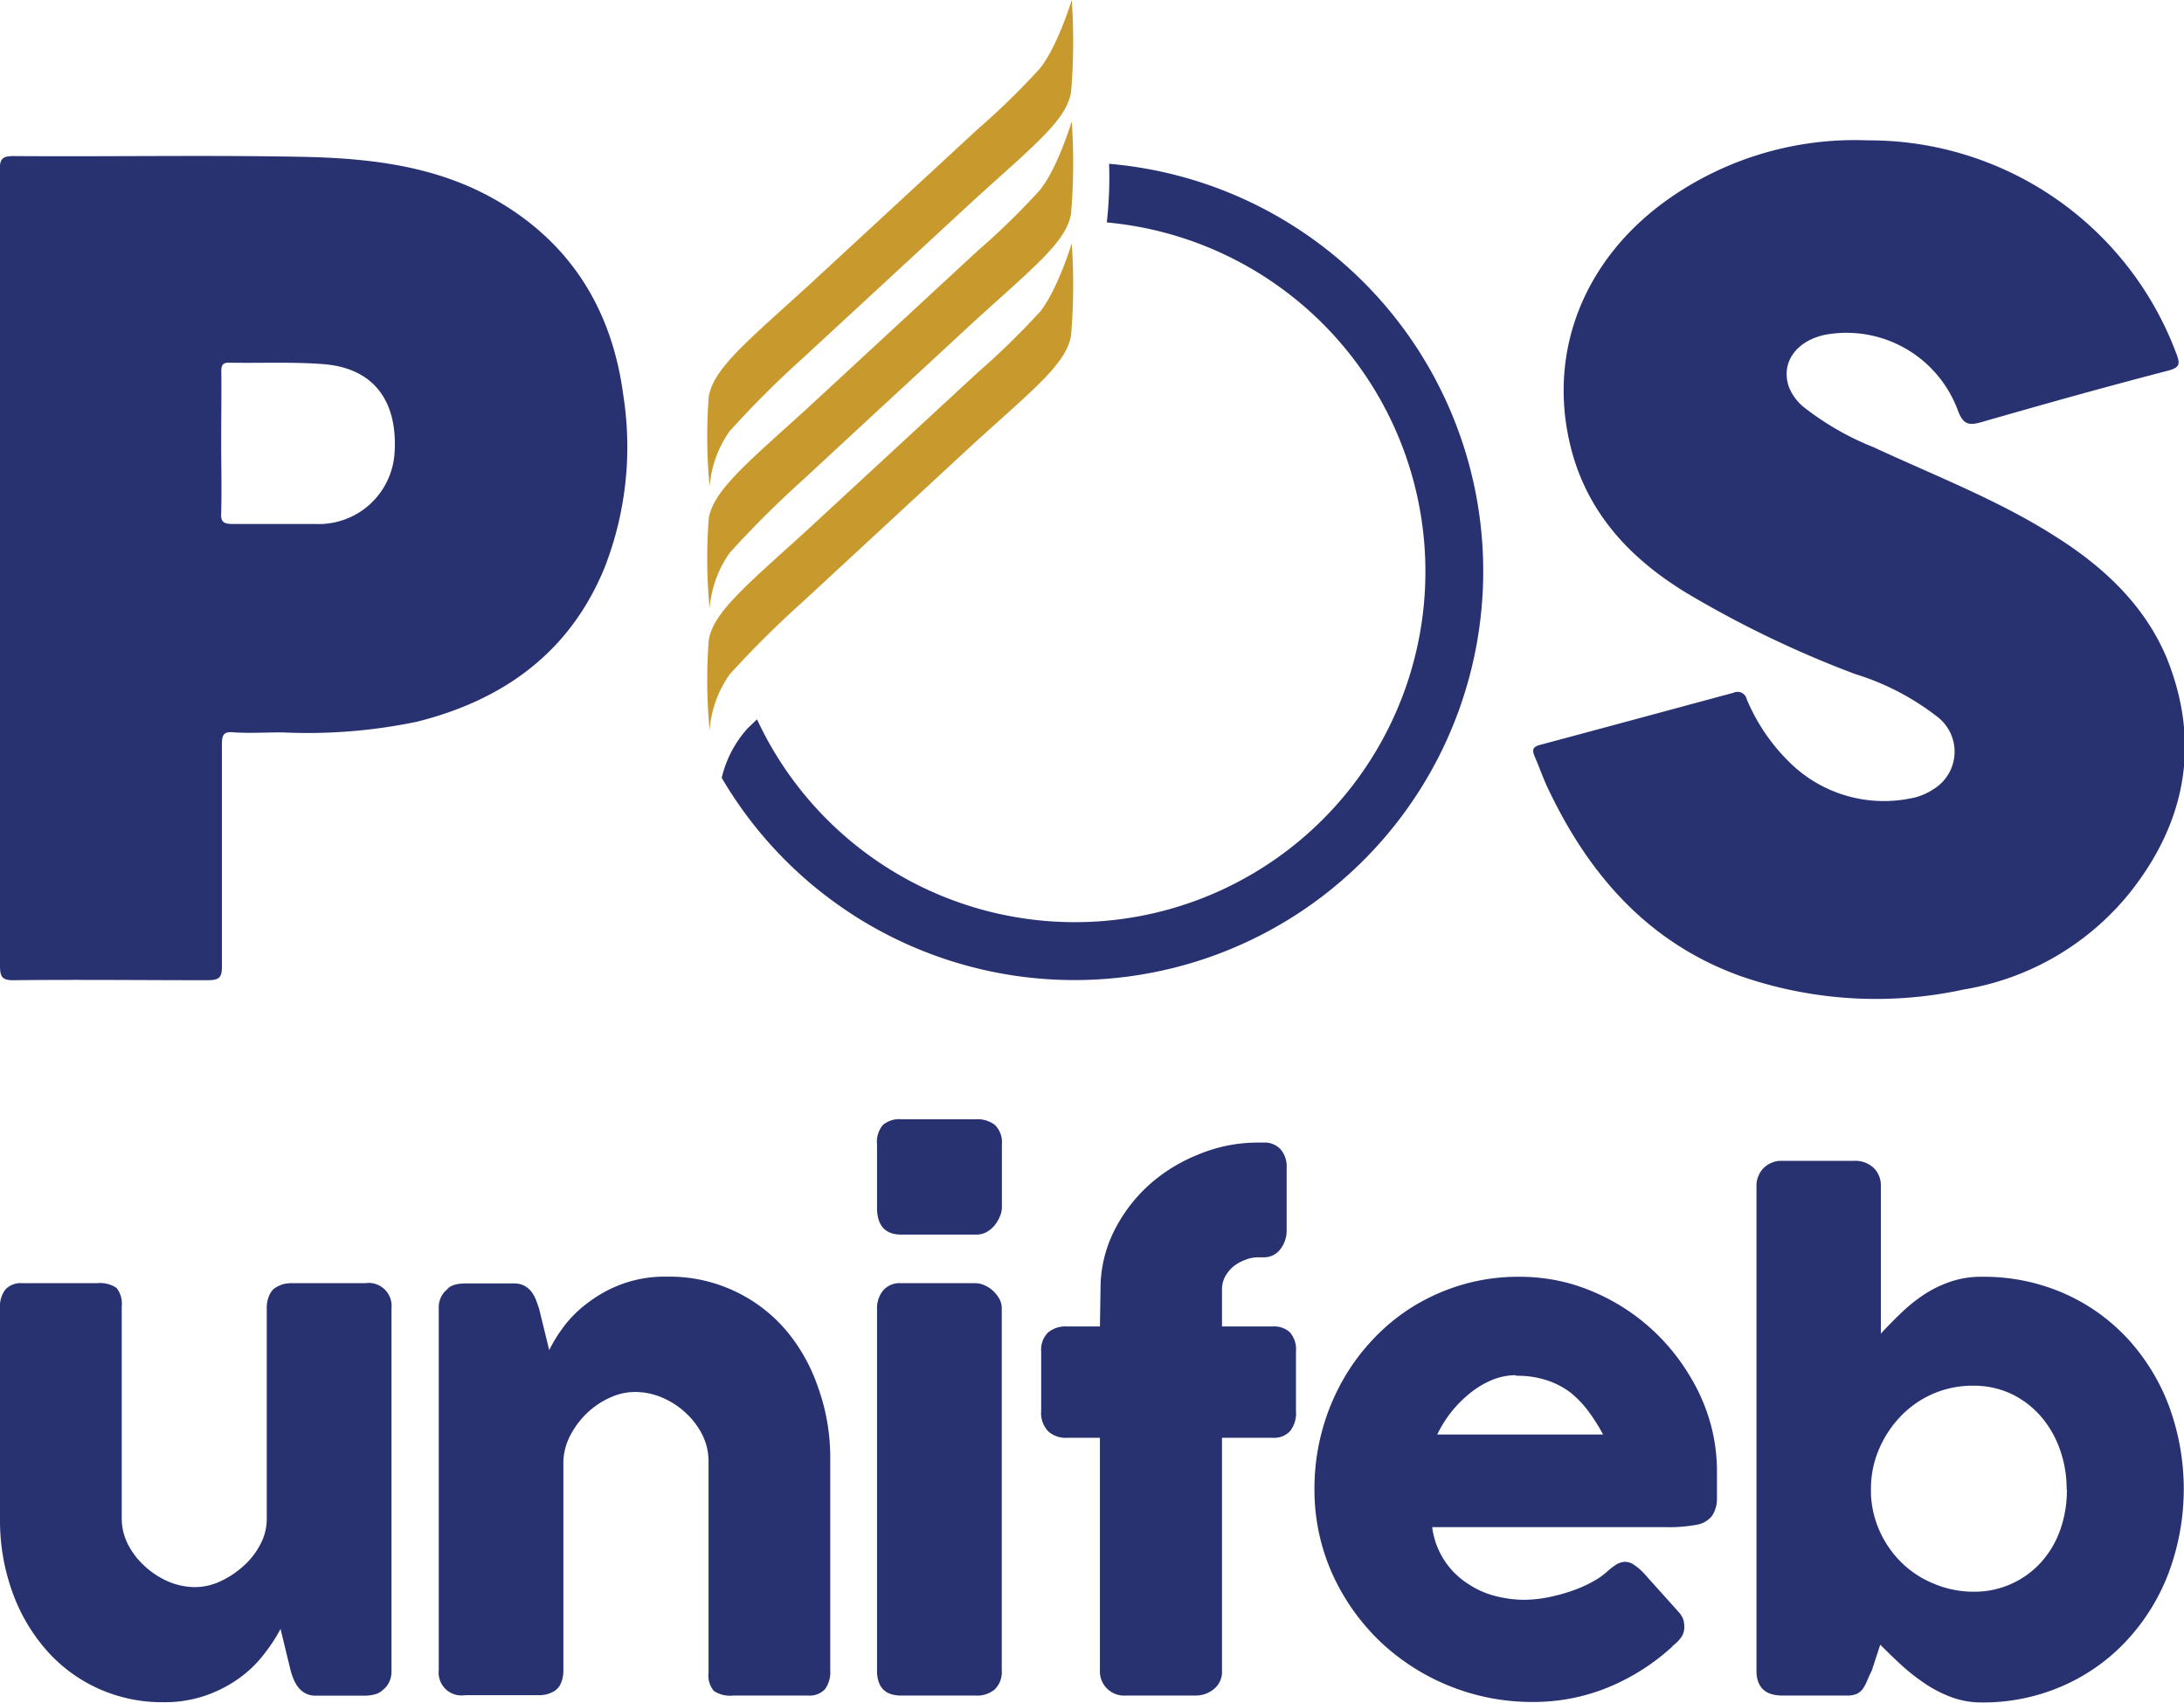
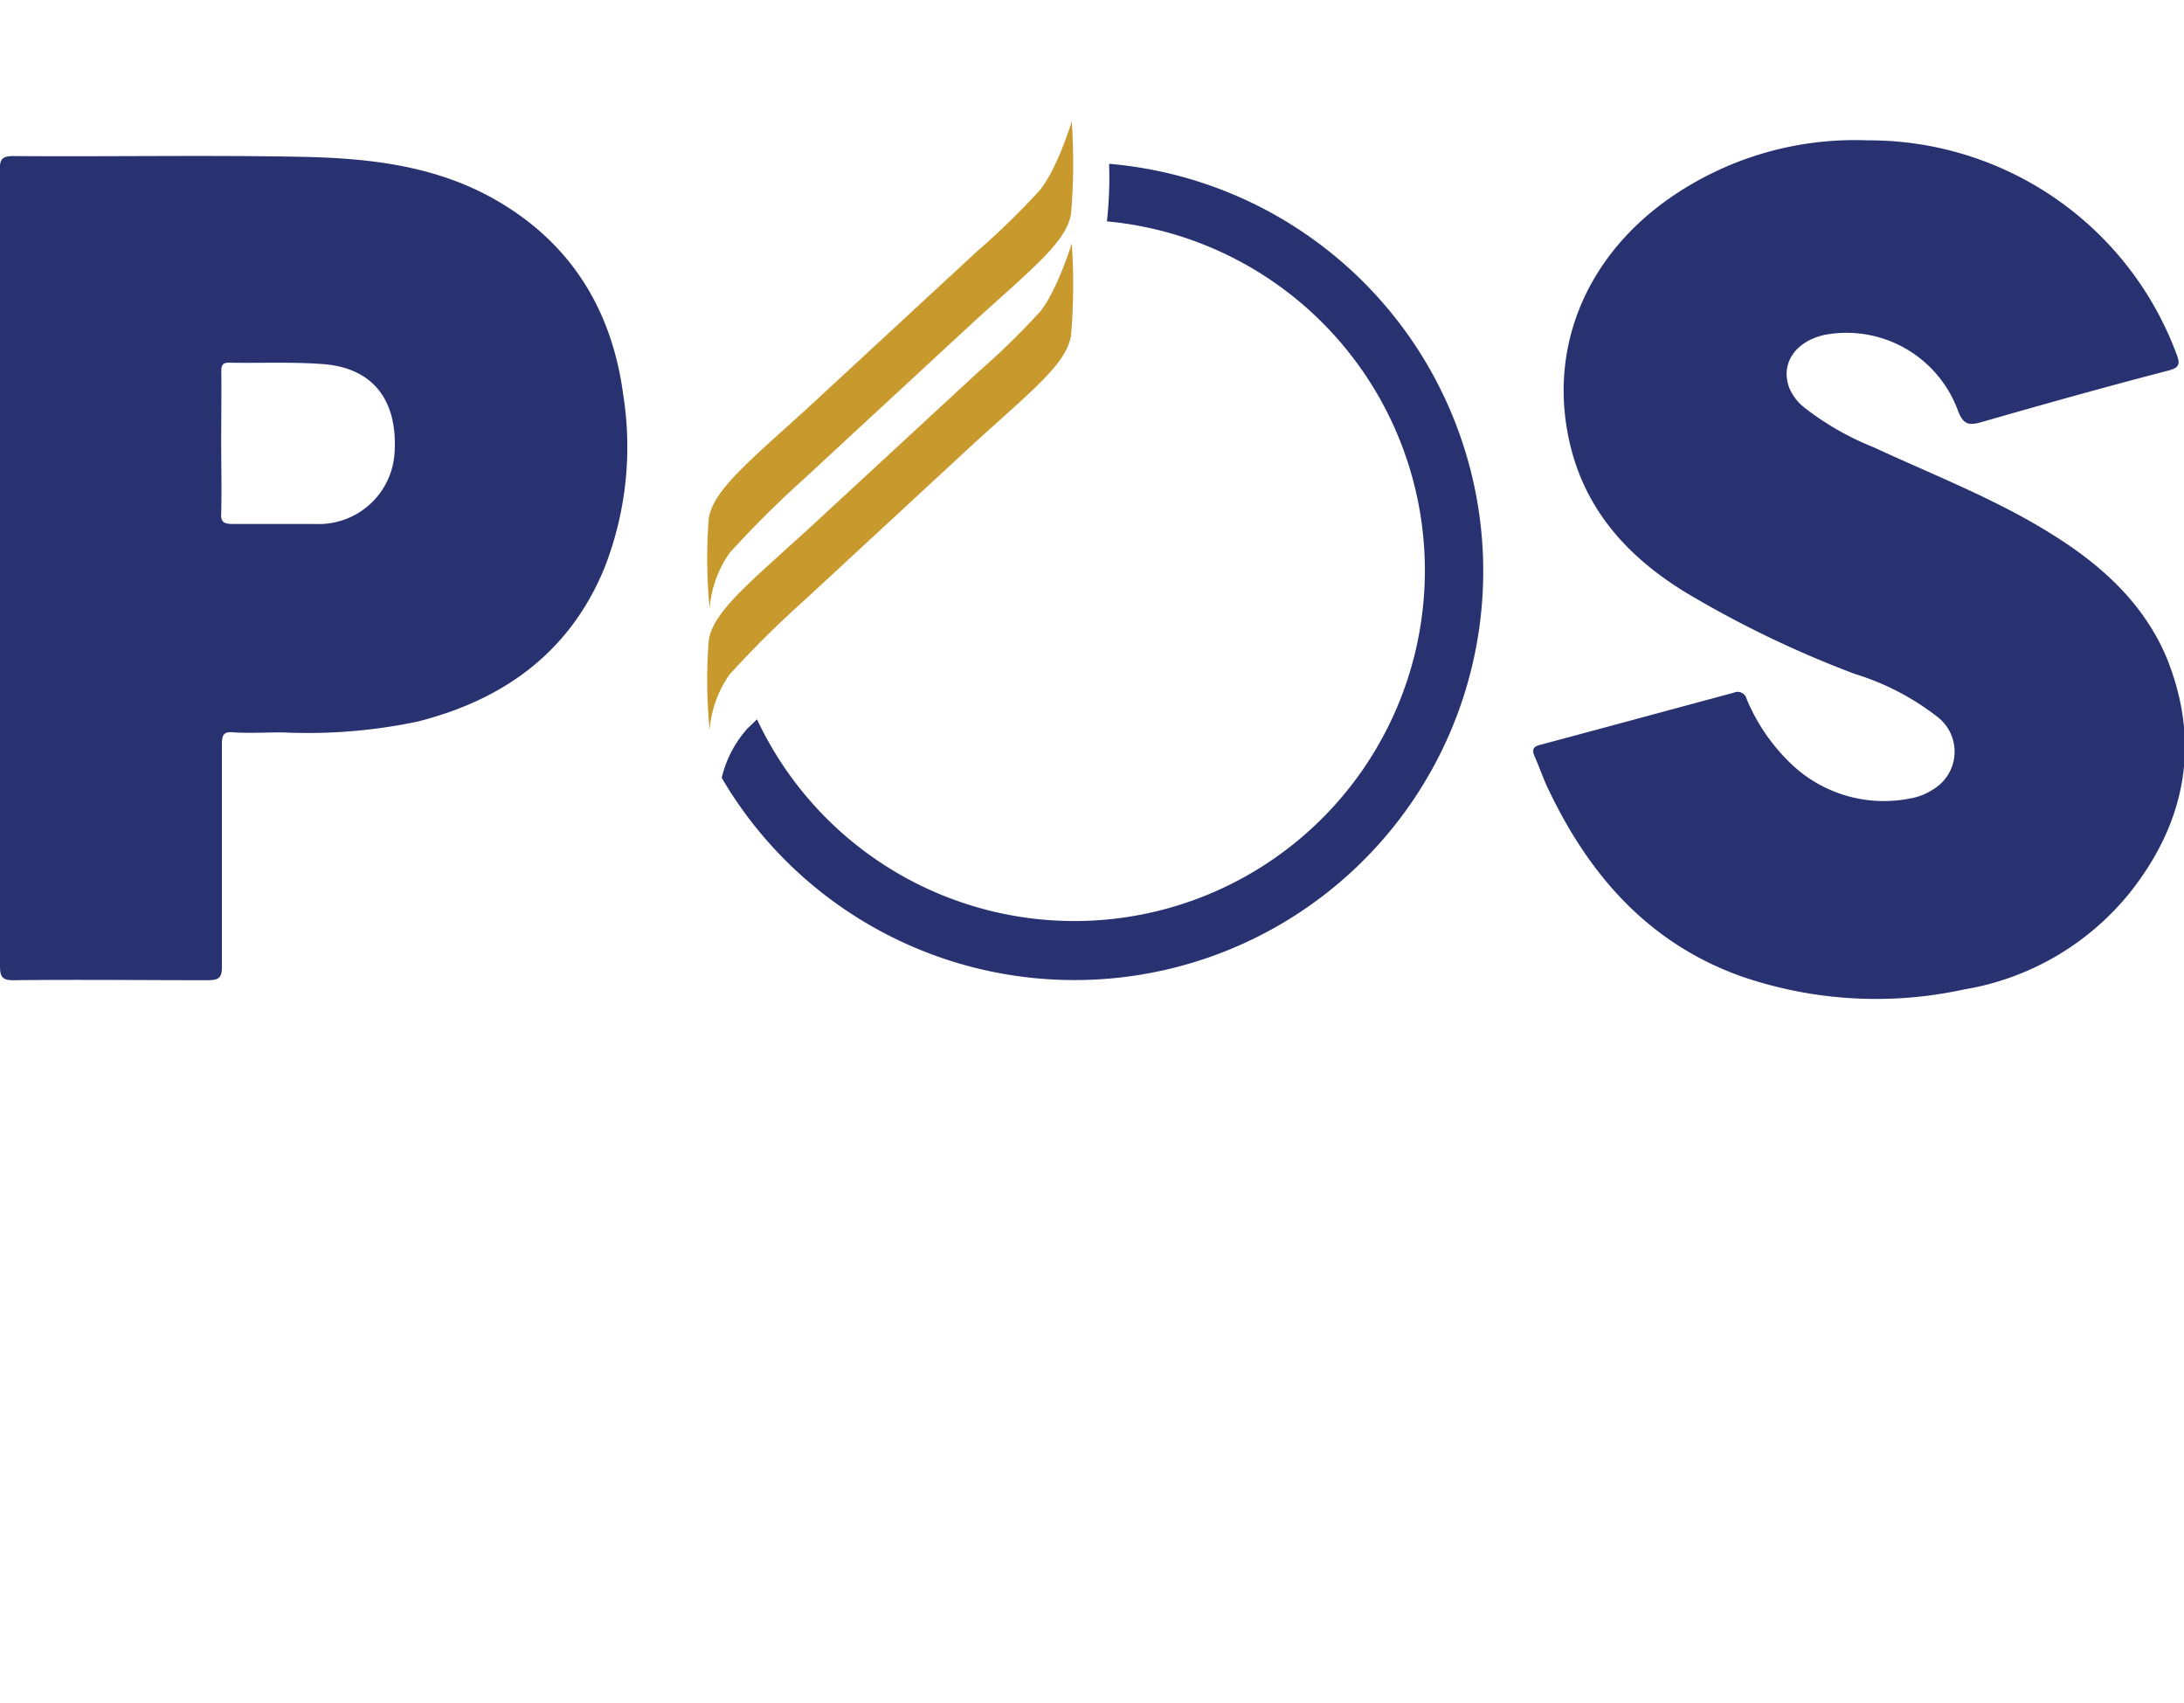
<svg xmlns="http://www.w3.org/2000/svg" id="Camada_1" data-name="Camada 1" viewBox="0 0 180.69 140.87">
  <defs>
    <style>.cls-1{fill:#283271;}.cls-2{fill:#c8992c;fill-rule:evenodd;}</style>
  </defs>
  <path class="cls-1" d="M137.94,16.53c-6.84,4.88-9.88,12.44-8.05,20.2,1.35,5.73,5.11,9.65,10,12.53a87.2,87.2,0,0,0,13.58,6.49,21.23,21.23,0,0,1,6.89,3.6,3.63,3.63,0,0,1-.4,5.93,5,5,0,0,1-2,.78A11.1,11.1,0,0,1,148,63a15.85,15.85,0,0,1-3.49-5.17.77.77,0,0,0-1.08-.53c-5.35,1.44-10.69,2.89-16,4.31-.59.15-.7.39-.48.92.44,1,.79,2.06,1.27,3,3.38,7,8.25,12.48,15.73,15.19a34.18,34.18,0,0,0,18.56,1.12,22.3,22.3,0,0,0,13.7-8c4.66-5.87,5.87-12.42,3.05-19.42C177.4,50,174,46.86,170,44.34c-4.72-3-9.94-5-15-7.35a23.3,23.3,0,0,1-5.71-3.27A4.06,4.06,0,0,1,148,32c-.69-2,.6-3.8,3-4.31A9.82,9.82,0,0,1,162,34c.43,1.12.9,1.21,1.92.92C169,33.46,174.2,32,179.37,30.66c1-.26,1-.58.69-1.4a27.13,27.13,0,0,0-25.55-17.65A26.8,26.8,0,0,0,137.94,16.53ZM0,79.86c0,.92.15,1.24,1.17,1.22,5.33-.06,10.66,0,16,0,1,0,1.2-.24,1.19-1.2,0-6.1,0-12.2,0-18.3,0-.78.13-1.1,1-1,1.31.08,2.64,0,4,0a44.12,44.12,0,0,0,11.17-.89C41.63,57.9,47.11,54,50,47a27.45,27.45,0,0,0,1.57-14.29c-.92-7-4.27-12.55-10.52-16.15-5-2.88-10.56-3.48-16.14-3.59-7.93-.15-15.87,0-23.8-.06-.94,0-1.13.26-1.13,1.16Q0,30.54,0,47T0,79.86Zm18.31-49.1c0-.47.05-.77.64-.76,2.6.05,5.22-.08,7.81.12,4.07.32,6.12,2.94,5.89,7.22a6.28,6.28,0,0,1-6.59,6c-2.27,0-4.55,0-6.82,0-.7,0-1-.15-.94-.9.05-2,0-3.89,0-5.84S18.33,32.7,18.31,30.76Z" />
  <path class="cls-2" d="M86,15.76a60.42,60.42,0,0,1-5.13,5L66.7,33.86c-5,4.53-7.66,6.72-8.06,9a42.64,42.64,0,0,0,.07,7.45,9.24,9.24,0,0,1,1.65-4.57,83.74,83.74,0,0,1,6.14-6.11c4.17-3.87,11.08-10.25,14.17-13.11,5-4.54,7.54-6.54,7.94-8.83a49.73,49.73,0,0,0,.06-7.64S87.47,14,86,15.76" />
-   <path class="cls-2" d="M86,5.7a60.65,60.65,0,0,1-5.13,5L66.7,23.79c-5,4.54-7.66,6.72-8.06,9a42.67,42.67,0,0,0,.07,7.45,9.21,9.21,0,0,1,1.65-4.57,83.51,83.51,0,0,1,6.14-6.12L80.67,16.46c5-4.53,7.54-6.53,7.94-8.82A49.72,49.72,0,0,0,88.67,0S87.47,3.93,86,5.7" />
  <path class="cls-2" d="M86,25.83a62.27,62.27,0,0,1-5.13,5L66.7,43.92c-5,4.54-7.66,6.72-8.06,9a42.67,42.67,0,0,0,.07,7.45,9.26,9.26,0,0,1,1.65-4.58A83.74,83.74,0,0,1,66.5,49.7L80.67,36.59c5-4.53,7.54-6.53,7.94-8.83a49.6,49.6,0,0,0,.06-7.63s-1.2,3.93-2.66,5.7" />
-   <path class="cls-1" d="M91.76,13.55a33.16,33.16,0,0,1-.18,4.76v.09A29,29,0,1,1,62.63,59.5l-.77.74a9.28,9.28,0,0,0-2.15,4.1A33.82,33.82,0,1,0,91.76,13.55" />
-   <path class="cls-1" d="M31.67,139.8a1.57,1.57,0,0,1-.74.37,3.25,3.25,0,0,1-.74.09H26.14a1.83,1.83,0,0,1-.84-.18,1.81,1.81,0,0,1-.59-.47,2.77,2.77,0,0,1-.4-.67,5.13,5.13,0,0,1-.27-.78l-.83-3.42A13.05,13.05,0,0,1,22,136.62a9.88,9.88,0,0,1-1.95,2,10.8,10.8,0,0,1-2.82,1.55,10.4,10.4,0,0,1-3.76.63A12.75,12.75,0,0,1,8,139.61a12.61,12.61,0,0,1-4.26-3.23A14.88,14.88,0,0,1,1,131.62a17.42,17.42,0,0,1-1-5.82V108.21a2.3,2.3,0,0,1,.44-1.54,1.73,1.73,0,0,1,1.41-.53h6.2a2.43,2.43,0,0,1,1.59.39,2.07,2.07,0,0,1,.43,1.52v17.51a4.77,4.77,0,0,0,.52,2.19A6.31,6.31,0,0,0,12,129.57a6.94,6.94,0,0,0,1.95,1.26,5.76,5.76,0,0,0,2.22.45,5,5,0,0,0,2-.45,7.54,7.54,0,0,0,1.9-1.23,6.28,6.28,0,0,0,1.44-1.8,4.46,4.46,0,0,0,.56-2.19V108.13a2.46,2.46,0,0,1,.18-.91,1.46,1.46,0,0,1,.52-.7,3.11,3.11,0,0,1,.66-.3,3,3,0,0,1,.71-.08h6.07a1.9,1.9,0,0,1,2.18,2.07v30.06a2,2,0,0,1-.23.94,1.69,1.69,0,0,1-.63.67Zm5.49-33.26a1.76,1.76,0,0,0-.63.67,1.9,1.9,0,0,0-.23.94v30a1.89,1.89,0,0,0,2.17,2.07h6.07a2.52,2.52,0,0,0,.71-.08,2.34,2.34,0,0,0,.66-.29,1.46,1.46,0,0,0,.53-.7,2.71,2.71,0,0,0,.17-.91V120.81a5.12,5.12,0,0,1,.66-2.24,7,7,0,0,1,1.42-1.8,6.73,6.73,0,0,1,1.86-1.2,4.9,4.9,0,0,1,2-.43,5.63,5.63,0,0,1,2.22.46,6.52,6.52,0,0,1,1.94,1.25,6.3,6.3,0,0,1,1.39,1.82,4.9,4.9,0,0,1,.52,2.19v17.49a2,2,0,0,0,.43,1.51,2.37,2.37,0,0,0,1.58.39h6.21a1.76,1.76,0,0,0,1.41-.52,2.39,2.39,0,0,0,.44-1.55V120.59a17.12,17.12,0,0,0-1-5.81A14.63,14.63,0,0,0,65,110a12.68,12.68,0,0,0-9.82-4.4,10.38,10.38,0,0,0-3.77.63,10.79,10.79,0,0,0-2.81,1.56,9.59,9.59,0,0,0-2,2,11.67,11.67,0,0,0-1.16,1.89l-.84-3.43c-.09-.27-.18-.53-.28-.78a2.62,2.62,0,0,0-.39-.67,2,2,0,0,0-.59-.47,1.92,1.92,0,0,0-.83-.17H38.47a4,4,0,0,0-.74.08,1.64,1.64,0,0,0-.73.37Zm35.4-6.65c0,1.48.67,2.23,2,2.23h6.23a1.71,1.71,0,0,0,.87-.23,2.3,2.3,0,0,0,.66-.58,2.82,2.82,0,0,0,.42-.73,1.87,1.87,0,0,0,.15-.69V94.65a2,2,0,0,0-.58-1.6,2.36,2.36,0,0,0-1.52-.47H74.55a2.09,2.09,0,0,0-1.5.47,2.14,2.14,0,0,0-.49,1.6Zm0,38.29c0,1.38.67,2.07,2,2.07H80.7a2.26,2.26,0,0,0,1.61-.52,2,2,0,0,0,.57-1.55V108.24a1.65,1.65,0,0,0-.23-.86,2.93,2.93,0,0,0-.55-.66,2.45,2.45,0,0,0-.7-.43,1.88,1.88,0,0,0-.7-.15H74.55a1.79,1.79,0,0,0-1.5.62,2.3,2.3,0,0,0-.49,1.48ZM91,109.72H88.23a2.23,2.23,0,0,0-1.51.49,2,2,0,0,0-.58,1.57v4.92a2.19,2.19,0,0,0,.58,1.69,2.12,2.12,0,0,0,1.51.54H91v19.25a2,2,0,0,0,2.12,2.07h5.8a2.37,2.37,0,0,0,1.49-.52,1.83,1.83,0,0,0,.69-1.55V118.93h4.21a1.82,1.82,0,0,0,1.41-.54,2.39,2.39,0,0,0,.5-1.69v-4.92a2.12,2.12,0,0,0-.5-1.57,1.91,1.91,0,0,0-1.41-.49H101.1v-3.09a2.27,2.27,0,0,1,.24-1,3,3,0,0,1,.64-.82,3.4,3.4,0,0,1,.92-.55A3,3,0,0,1,104,104h.54a1.68,1.68,0,0,0,1.38-.66,2.53,2.53,0,0,0,.53-1.65V96.58a2.17,2.17,0,0,0-.5-1.51,1.79,1.79,0,0,0-1.41-.56H104a12.76,12.76,0,0,0-4.89,1A13.7,13.7,0,0,0,95,98.07a12.87,12.87,0,0,0-2.88,3.86,10.65,10.65,0,0,0-1.07,4.7Zm47.35,26.45a3.47,3.47,0,0,0,.7-.68,1.48,1.48,0,0,0,.3-.93,2.25,2.25,0,0,0-.08-.58,1.82,1.82,0,0,0-.38-.63L136,130.13a4.72,4.72,0,0,0-.82-.7,1.29,1.29,0,0,0-.71-.24,1.41,1.41,0,0,0-.66.17,5.36,5.36,0,0,0-.73.53,5.87,5.87,0,0,1-1.28.92,10.4,10.4,0,0,1-1.75.78,15.41,15.41,0,0,1-2,.54,10.57,10.57,0,0,1-2,.2,9.53,9.53,0,0,1-2.28-.3,7.19,7.19,0,0,1-2.28-1,6.52,6.52,0,0,1-3-4.71h19.33a12.58,12.58,0,0,0,2.57-.2,2.06,2.06,0,0,0,1.25-.73,2.53,2.53,0,0,0,.41-1.41c0-.59,0-1.35,0-2.28a14.72,14.72,0,0,0-.6-4.18,15.54,15.54,0,0,0-1.71-3.81A17,17,0,0,0,130,106.2a15.66,15.66,0,0,0-4.33-.59,16.36,16.36,0,0,0-4.64.64,16.89,16.89,0,0,0-4.09,1.8,16.42,16.42,0,0,0-3.39,2.78,17.29,17.29,0,0,0-2.58,3.56,18.18,18.18,0,0,0-2.22,8.73,17,17,0,0,0,1.45,7,18.06,18.06,0,0,0,3.92,5.6,18.26,18.26,0,0,0,12.71,5.06,16.27,16.27,0,0,0,6.25-1.22,18,18,0,0,0,5.32-3.4M125.43,113.8a7.77,7.77,0,0,1,2.54.37,6.71,6.71,0,0,1,1.94,1,8.54,8.54,0,0,1,1.5,1.56,15.45,15.45,0,0,1,1.22,1.93H118.91a9.71,9.71,0,0,1,2.66-3.38,7.44,7.44,0,0,1,1.84-1.12,5.25,5.25,0,0,1,2-.41m30.15,22.29c.48.48,1,1,1.61,1.56a16.56,16.56,0,0,0,1.93,1.55,10.4,10.4,0,0,0,2.26,1.2,7.08,7.08,0,0,0,2.58.47,16.38,16.38,0,0,0,6.72-1.37,15.91,15.91,0,0,0,5.29-3.75,17.12,17.12,0,0,0,3.47-5.6,19.86,19.86,0,0,0,0-13.87A17.13,17.13,0,0,0,176,110.7a15.88,15.88,0,0,0-5.29-3.74,16.53,16.53,0,0,0-6.72-1.35,7.91,7.91,0,0,0-2.69.43,9.61,9.61,0,0,0-2.22,1.11,13.69,13.69,0,0,0-1.86,1.52c-.57.55-1.11,1.1-1.61,1.64V98.06a2,2,0,0,0-.59-1.45,2.21,2.21,0,0,0-1.62-.59h-6.09a1.85,1.85,0,0,0-.71.15,1.95,1.95,0,0,0-1.1,1.06,1.9,1.9,0,0,0-.18.83v40.12c0,1.38.72,2.07,2.15,2.07h5.32a1.93,1.93,0,0,0,.8-.13,1.28,1.28,0,0,0,.5-.39,3,3,0,0,0,.36-.65c.11-.26.24-.56.41-.9ZM171,123.23a9.7,9.7,0,0,1-.55,3.31,7.89,7.89,0,0,1-1.57,2.67,7.42,7.42,0,0,1-5.64,2.45A8.4,8.4,0,0,1,160,131a8.23,8.23,0,0,1-2.64-1.71,8.54,8.54,0,0,1-1.81-2.56,8.25,8.25,0,0,1-.76-3.17v-.37a8.31,8.31,0,0,1,.65-3.28,9.08,9.08,0,0,1,1.79-2.74,8.3,8.3,0,0,1,2.67-1.87,8.22,8.22,0,0,1,3.32-.68,7.32,7.32,0,0,1,3.19.68,7.51,7.51,0,0,1,2.45,1.87,8.52,8.52,0,0,1,1.57,2.74,9.69,9.69,0,0,1,.55,3.28" />
+   <path class="cls-1" d="M91.76,13.55a33.16,33.16,0,0,1-.18,4.76A29,29,0,1,1,62.63,59.5l-.77.74a9.28,9.28,0,0,0-2.15,4.1A33.82,33.82,0,1,0,91.76,13.55" />
</svg>